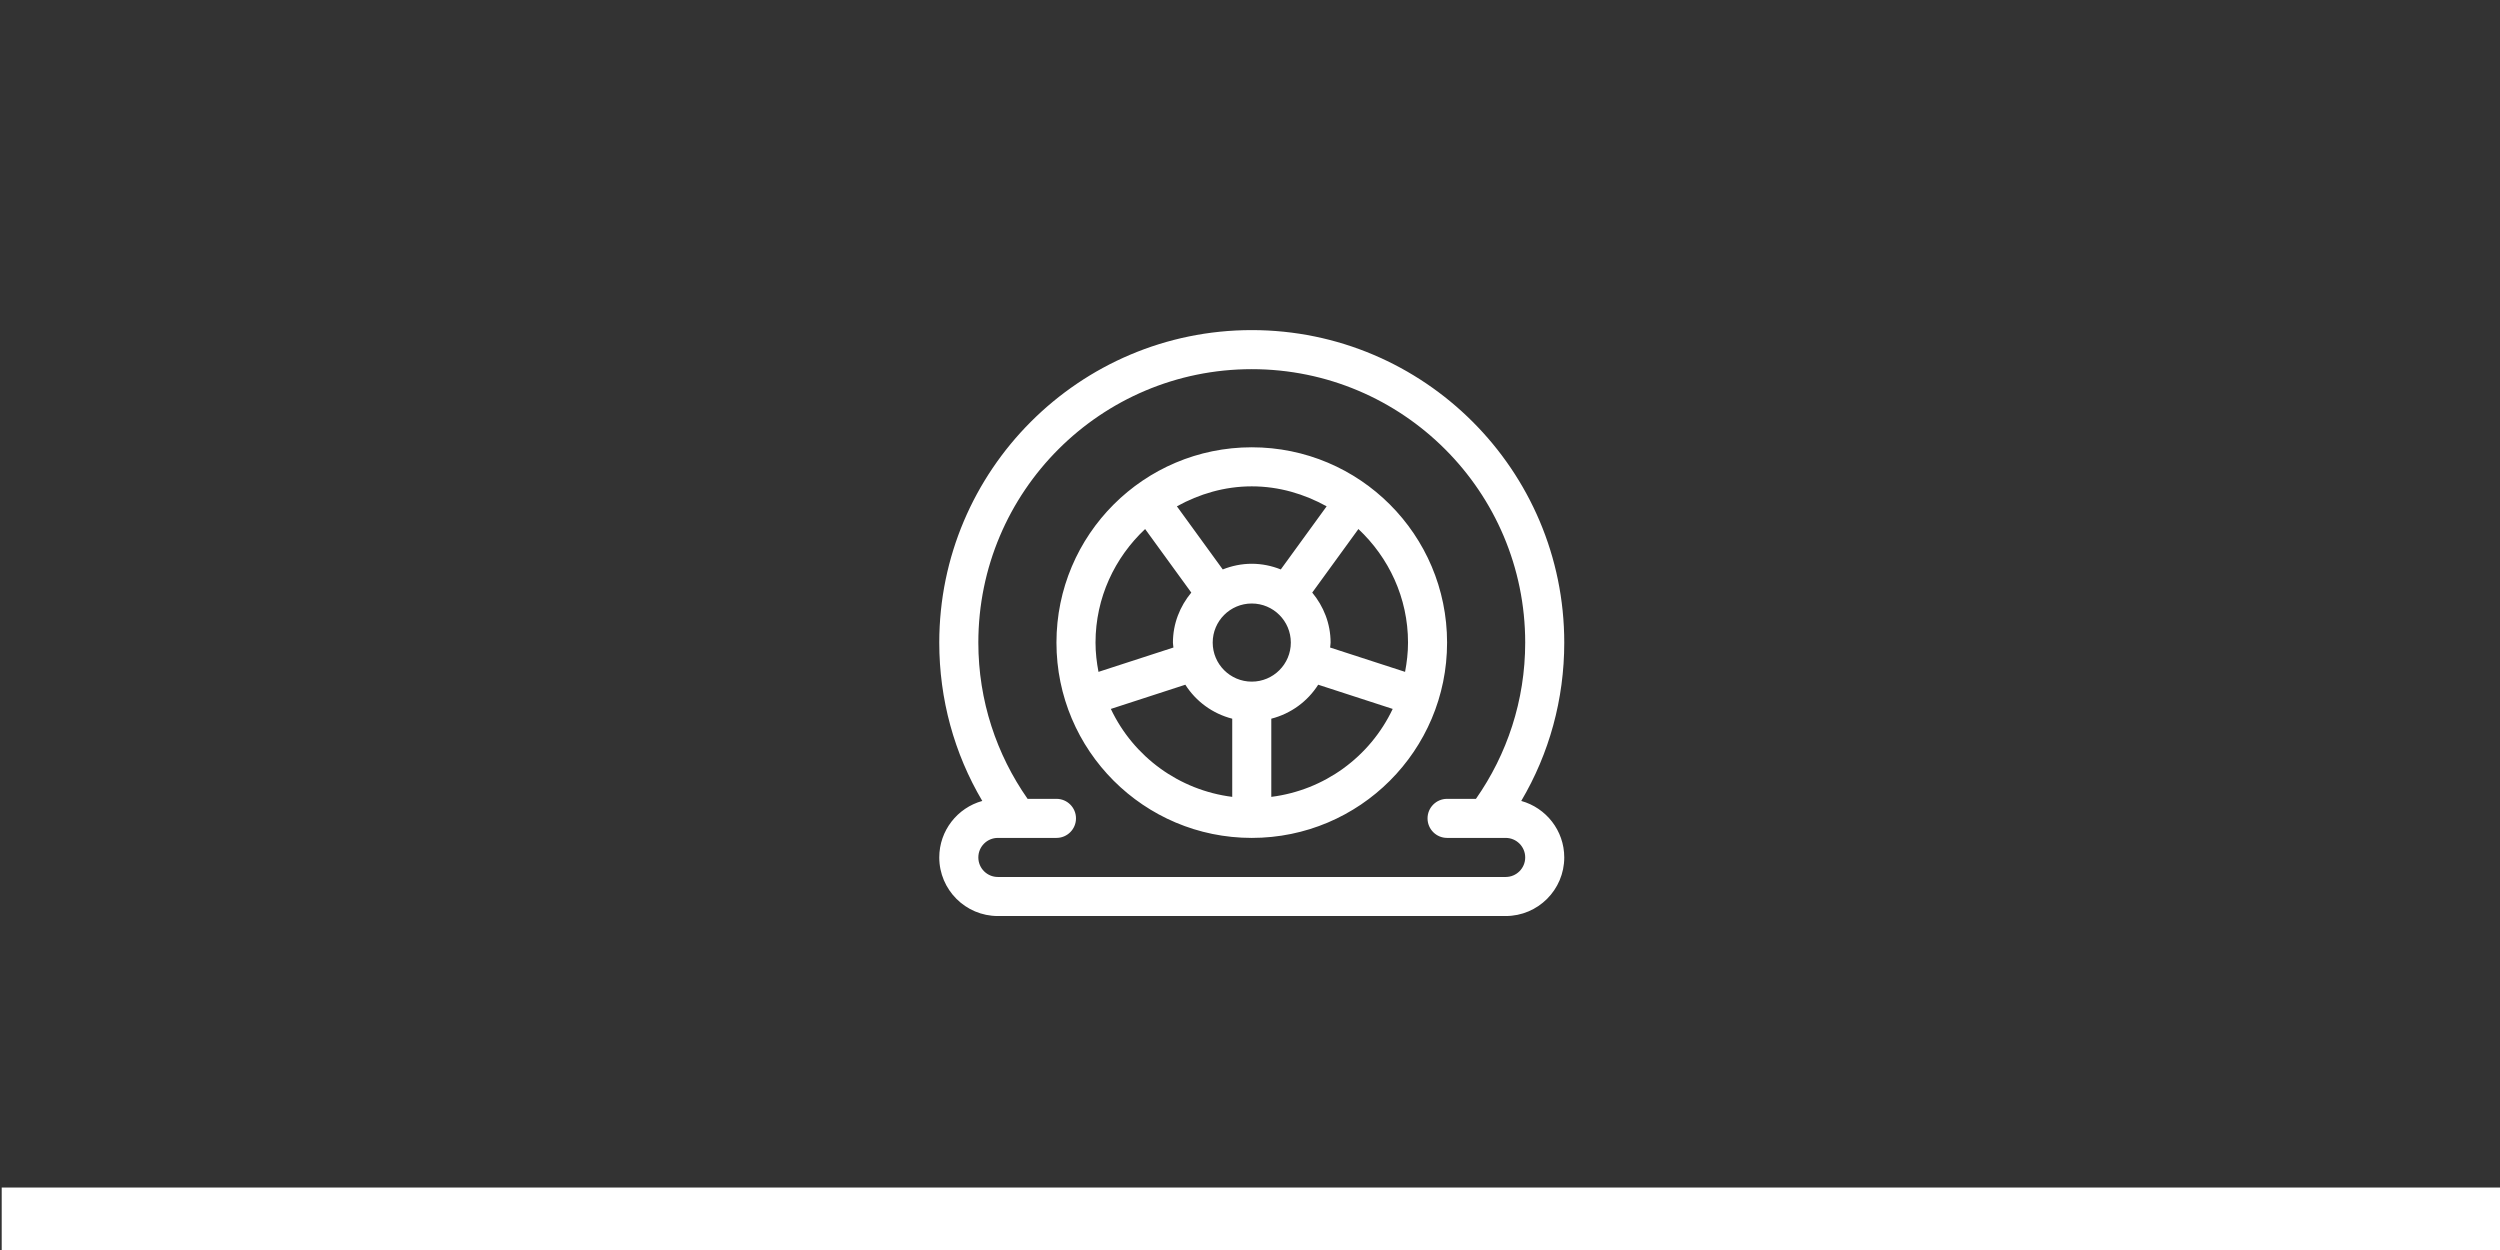
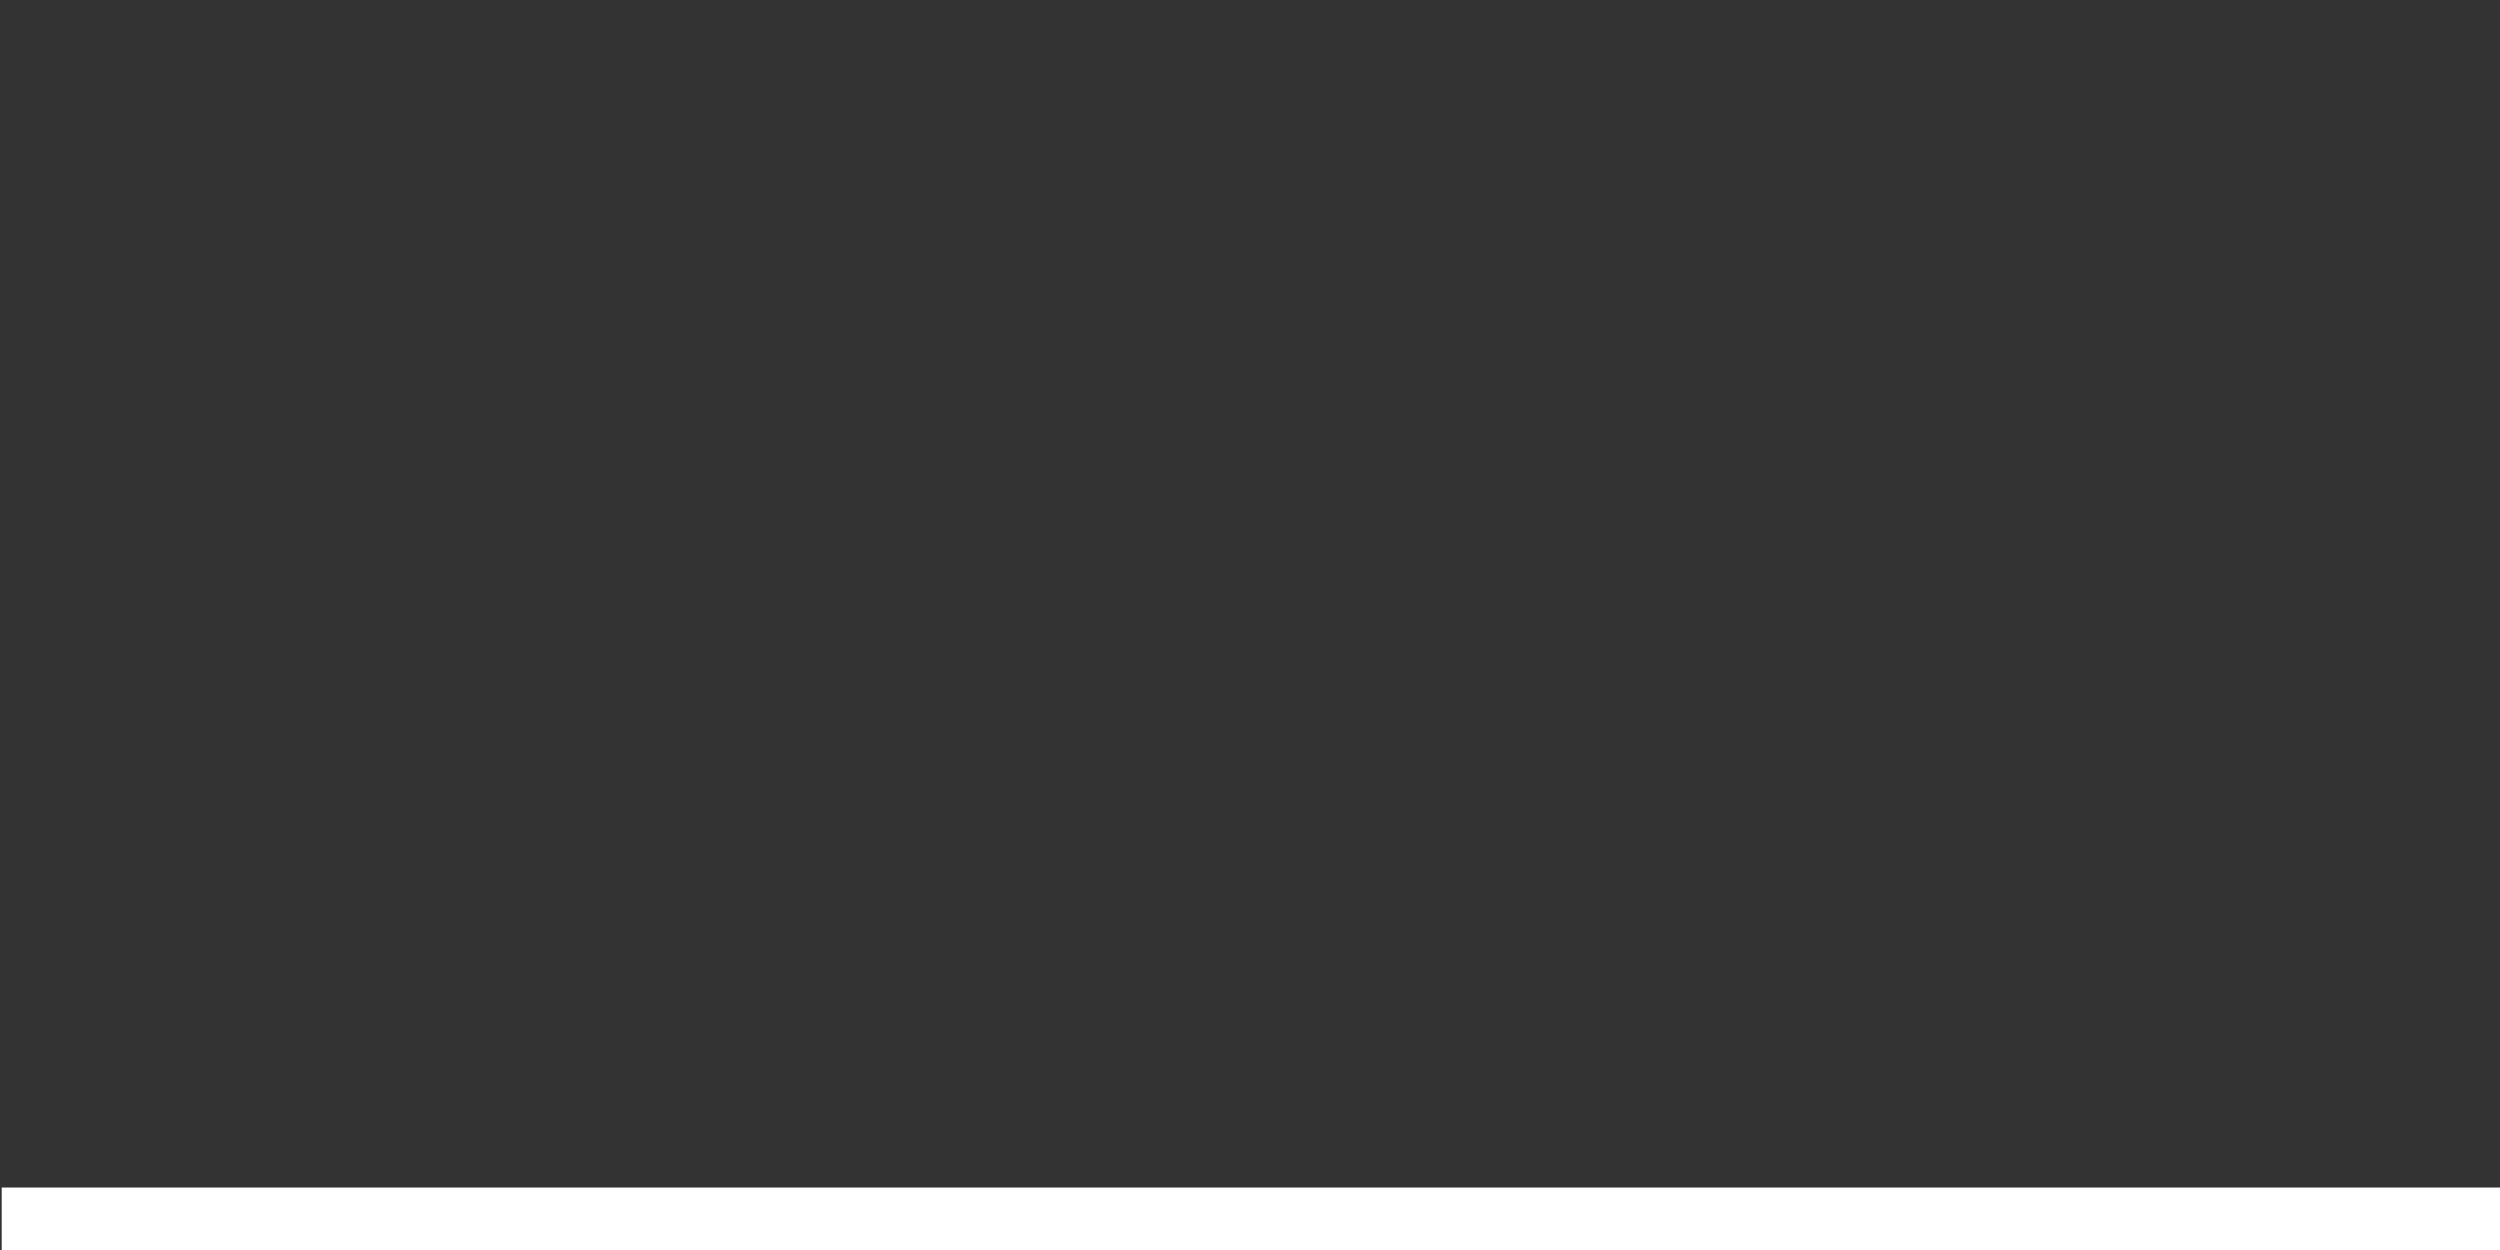
<svg xmlns="http://www.w3.org/2000/svg" version="1.1" id="Ebene_1" x="0px" y="0px" width="566.929px" height="283.464px" viewBox="0 0 566.929 283.464" enable-background="new 0 0 566.929 283.464" xml:space="preserve">
  <rect x="0" y="0" width="566.929" height="283.464" fill="#333333" stroke="none" />
  <rect x="0.387" y="269.291" fill="#FFFFFF" width="566.929" height="14.174" />
-   <path fill="#FFFFFF" d="M283.865,101.433c-24.462,0-44.291,19.828-44.291,44.292c0,24.461,19.828,44.289,44.291,44.289  s44.291-19.828,44.291-44.289C328.156,121.261,308.328,101.433,283.865,101.433z M283.865,110.291c6.183,0,11.914,1.732,16.98,4.528  l-10.4,14.314c-2.039-0.812-4.25-1.287-6.58-1.287c-2.331,0-4.537,0.476-6.58,1.287l-10.4-14.314  C271.951,112.023,277.681,110.291,283.865,110.291z M248.433,145.724c0-10.171,4.366-19.287,11.25-25.753l10.469,14.411  c-2.561,3.095-4.164,7.012-4.164,11.342c0,0.381,0.089,0.738,0.114,1.115l-16.997,5.521  C248.693,150.205,248.433,147.996,248.433,145.724z M279.436,180.707c-11.982-1.506-22.365-9.027-27.529-19.943l16.894-5.49  c2.403,3.781,6.179,6.564,10.635,7.707V180.707L279.436,180.707z M275.007,145.718c0-4.892,3.966-8.859,8.858-8.859  c4.892,0,8.857,3.967,8.857,8.859c0,4.891-3.965,8.857-8.857,8.857C278.974,154.576,275.007,150.613,275.007,145.718z   M288.294,180.707V162.98c4.457-1.143,8.232-3.922,10.635-7.707l16.895,5.49C310.66,171.679,300.277,179.201,288.294,180.707z   M301.628,146.839c0.025-0.377,0.113-0.734,0.113-1.115c0-4.331-1.604-8.248-4.164-11.342l10.471-14.411  c6.883,6.467,11.25,15.582,11.25,25.753c0,2.271-0.262,4.48-0.67,6.635L301.628,146.839z M344.974,181.632  c6.365-10.766,9.756-23.068,9.756-35.908c0-39.077-31.789-70.866-70.865-70.866c-39.075,0-70.865,31.789-70.865,70.866  c0,12.84,3.391,25.143,9.755,35.908c-5.617,1.551-9.755,6.707-9.755,12.811c0,7.328,5.96,13.287,13.288,13.287h115.155  c7.328,0,13.287-5.959,13.287-13.287C354.73,188.339,350.591,183.183,344.974,181.632L344.974,181.632z M341.443,198.873H226.288  c-2.447,0-4.429-1.982-4.429-4.43s1.982-4.43,4.429-4.43h13.287c2.447,0,4.429-1.98,4.429-4.428s-1.982-4.43-4.429-4.43h-6.547  c-7.025-10.043-11.169-22.244-11.169-35.432c0-34.246,27.762-62.007,62.007-62.007c34.246,0,62.007,27.762,62.007,62.007  c0,13.188-4.145,25.389-11.17,35.432h-6.547c-2.447,0-4.43,1.982-4.43,4.43s1.982,4.428,4.43,4.428h13.287  c2.447,0,4.43,1.982,4.43,4.43S343.89,198.873,341.443,198.873z" />
</svg>